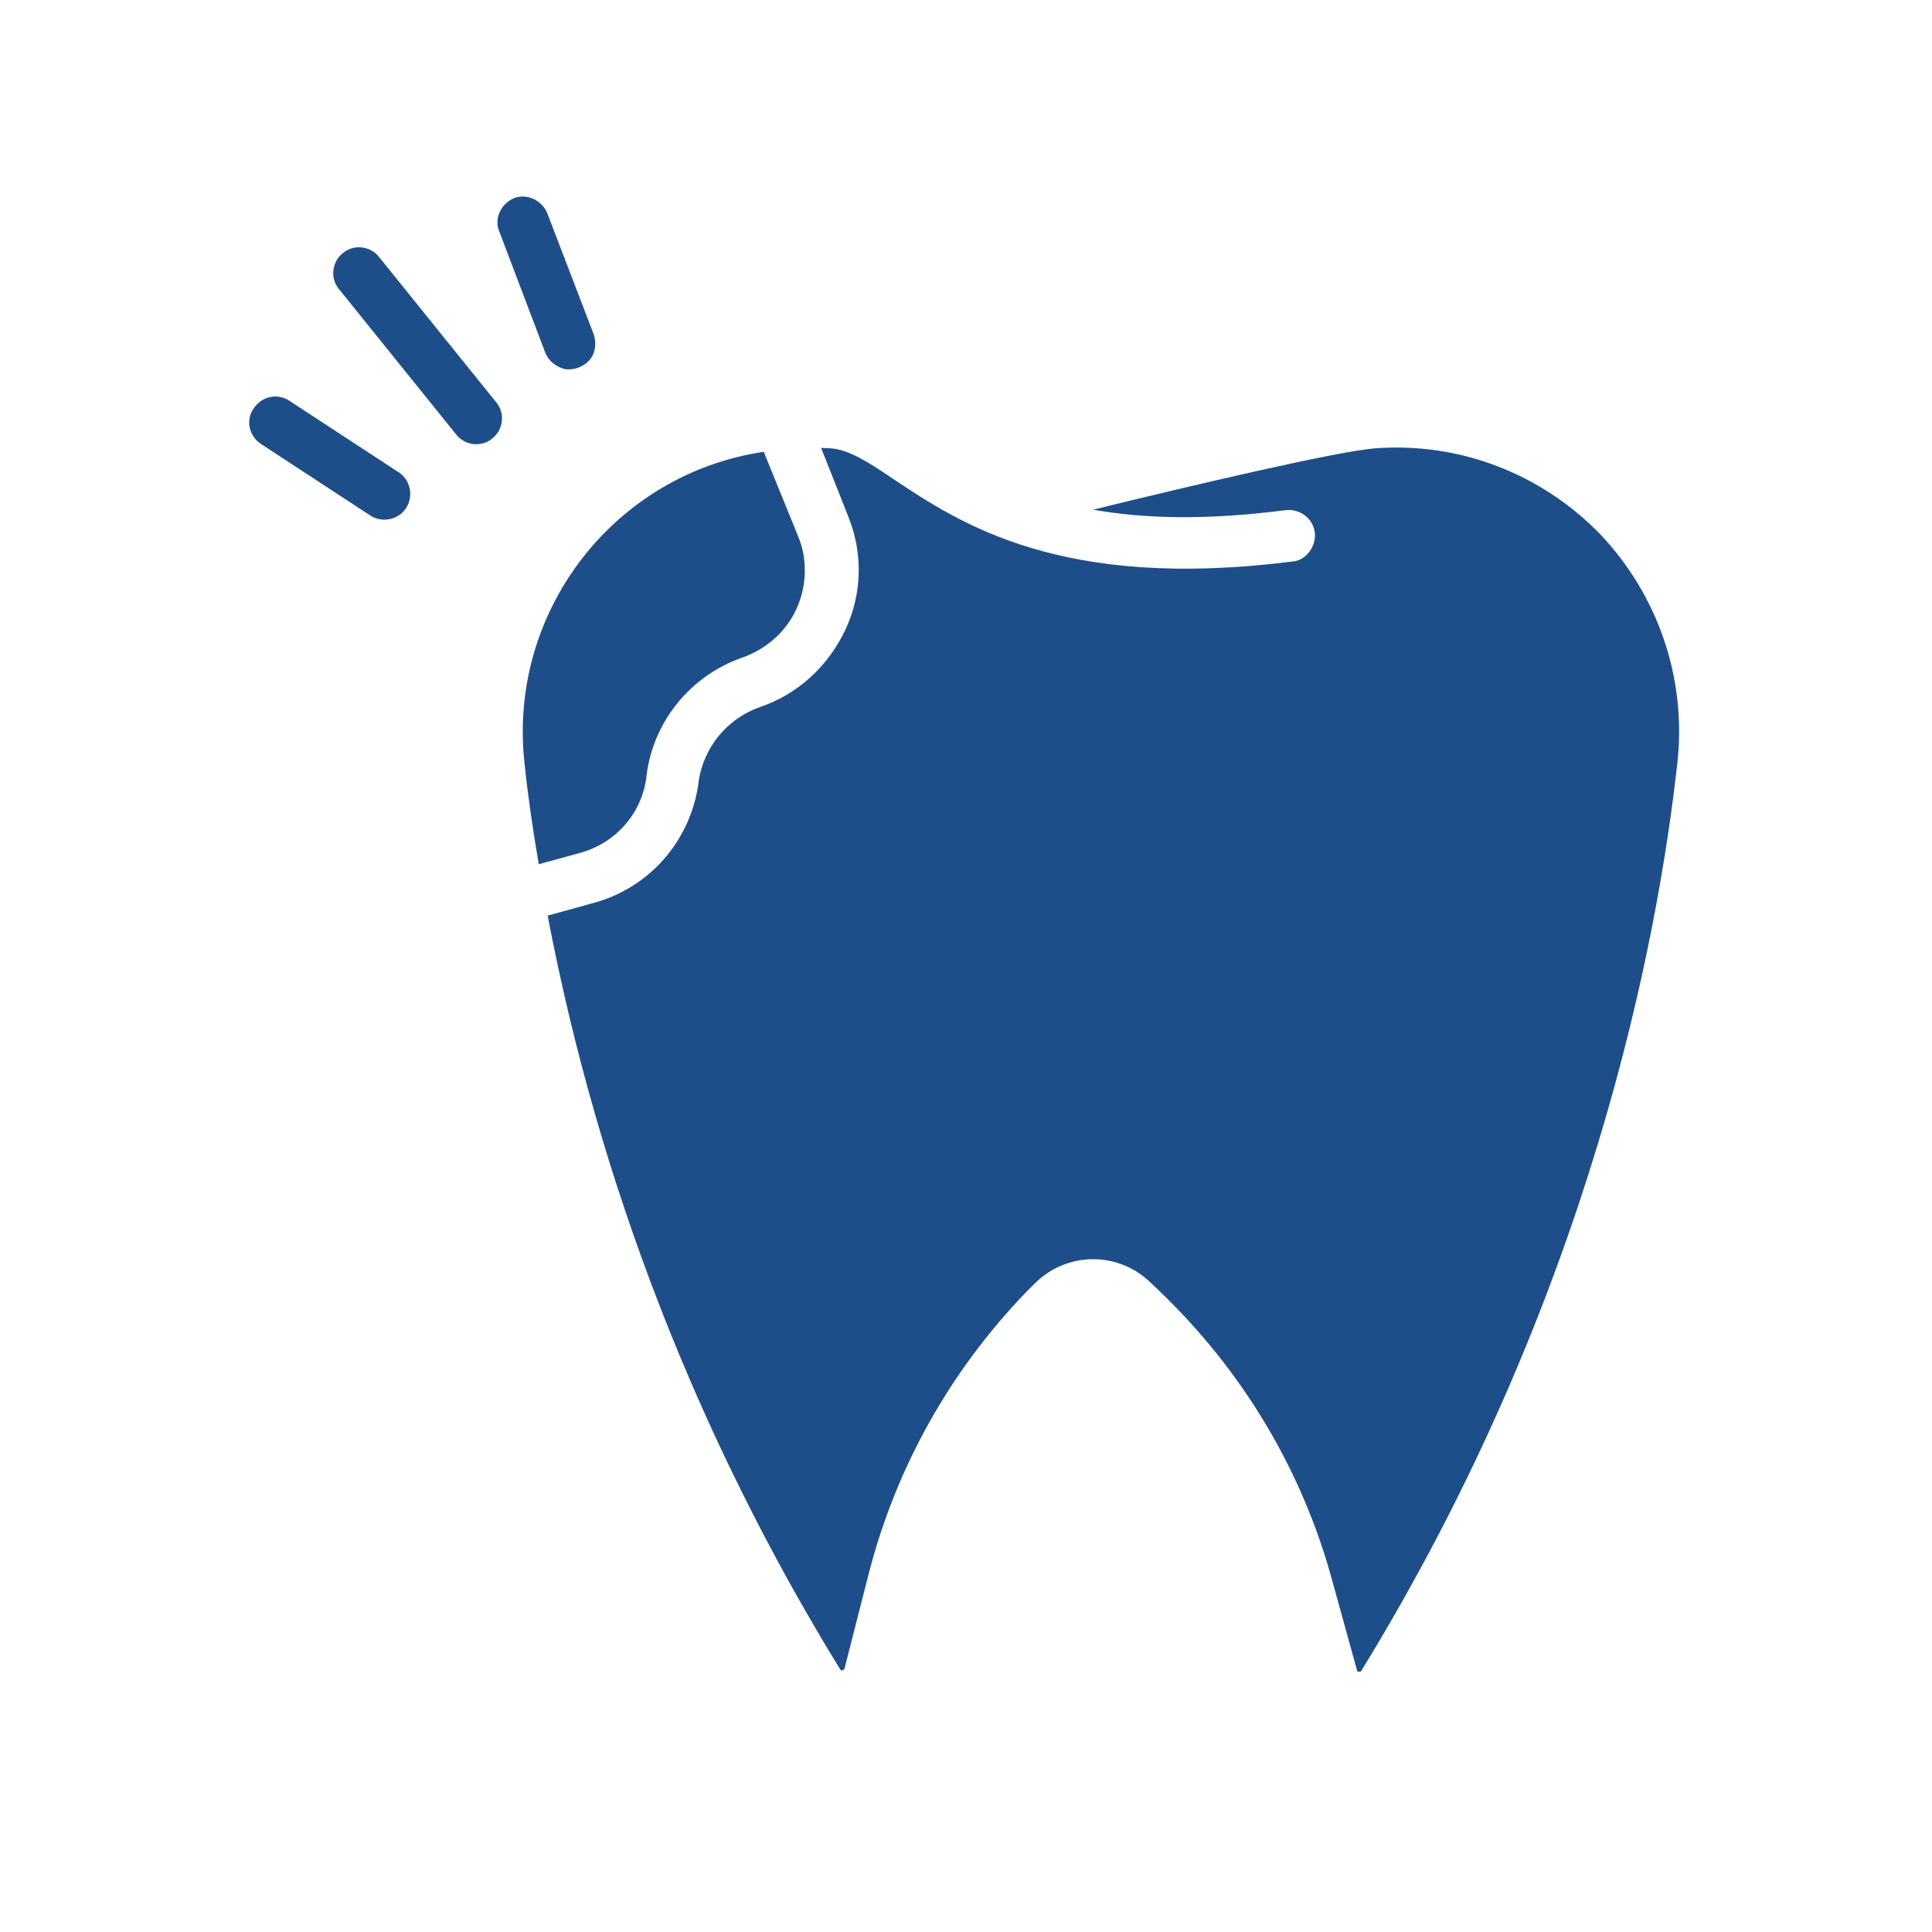
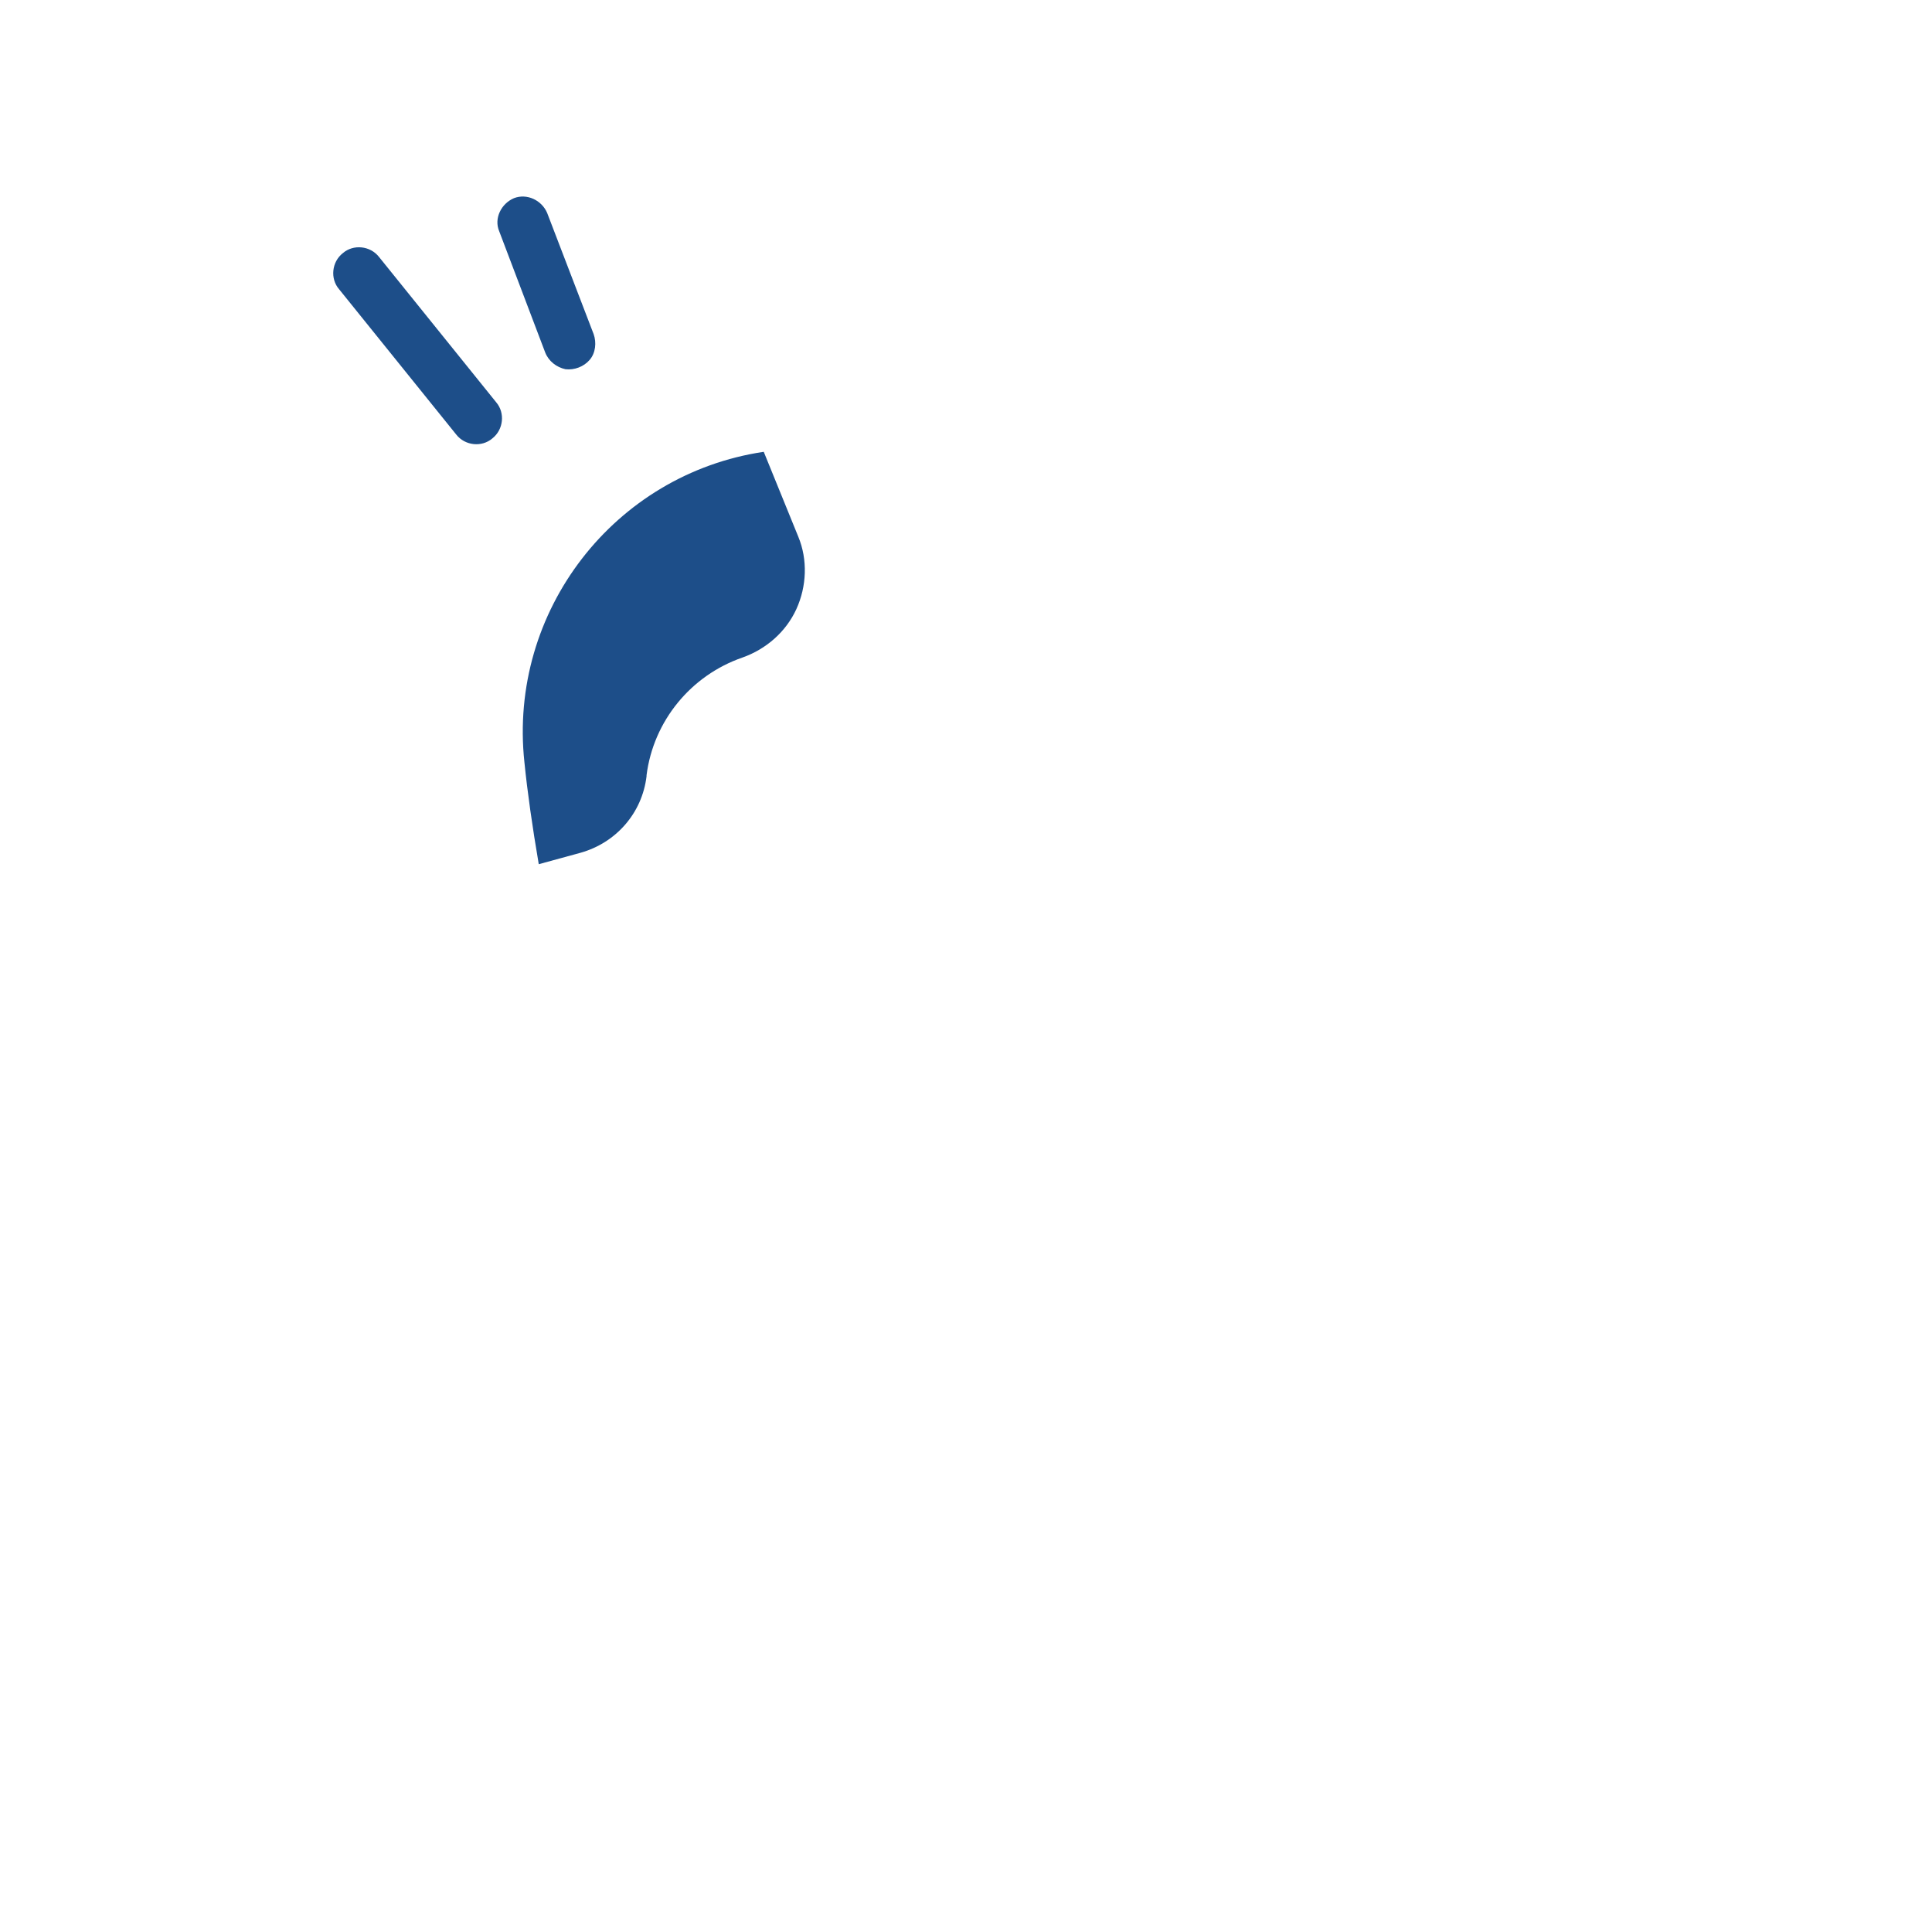
<svg xmlns="http://www.w3.org/2000/svg" width="512" viewBox="0 0 384 384" height="512" preserveAspectRatio="xMidYMid meet">
  <defs>
    <clipPath id="2134a8e4b3">
      <path d="M 91 127 L 163 127 L 163 199.285 L 91 199.285 Z M 91 127 " clip-rule="nonzero" />
    </clipPath>
    <clipPath id="f0b3a299bb">
-       <path d="M 81.672 96.535 L 122 96.535 L 122 137 L 81.672 137 Z M 81.672 96.535 " clip-rule="nonzero" />
-     </clipPath>
+       </clipPath>
    <clipPath id="5908a0fecf">
      <path d="M 140 124 L 163.422 124 L 163.422 148 L 140 148 Z M 140 124 " clip-rule="nonzero" />
    </clipPath>
    <clipPath id="515477a682">
-       <path d="M 108 88 L 334 88 L 334 332.398 L 108 332.398 Z M 108 88 " clip-rule="nonzero" />
-     </clipPath>
+       </clipPath>
  </defs>
  <rect x="-38.4" width="460.8" fill="#ffffff" y="-38.4" height="460.8" fill-opacity="1" />
  <rect x="-38.4" width="460.8" fill="#ffffff" y="-38.4" height="460.8" fill-opacity="1" />
  <g clip-path="url(#2134a8e4b3)">
    <path fill="#ffffff" d="M 162.863 163.227 C 127.926 163.734 127.512 164.145 127.004 199.082 C 126.496 164.145 126.086 163.734 91.148 163.227 C 126.086 162.719 126.496 162.305 127.004 127.367 C 127.512 162.305 127.926 162.719 162.863 163.227 " fill-opacity="1" fill-rule="nonzero" />
  </g>
  <g clip-path="url(#f0b3a299bb)">
    <path fill="#ffffff" d="M 121.344 116.367 C 102.016 116.648 101.789 116.875 101.508 136.203 C 101.227 116.875 101 116.648 81.672 116.367 C 101 116.086 101.227 115.859 101.508 96.531 C 101.789 115.859 102.016 116.086 121.344 116.367 " fill-opacity="1" fill-rule="nonzero" />
  </g>
  <g clip-path="url(#5908a0fecf)">
    <path fill="#ffffff" d="M 163.727 136.18 C 152.453 136.344 152.32 136.477 152.16 147.746 C 151.992 136.477 151.863 136.344 140.59 136.18 C 151.863 136.016 151.992 135.883 152.16 124.613 C 152.32 135.883 152.453 136.016 163.727 136.18 " fill-opacity="1" fill-rule="nonzero" />
  </g>
  <path fill="#ffffff" d="M 141.07 106.117 C 134.25 106.215 134.168 106.297 134.07 113.117 C 133.969 106.297 133.891 106.215 127.066 106.117 C 133.891 106.016 133.969 105.938 134.07 99.113 C 134.168 105.938 134.25 106.016 141.07 106.117 " fill-opacity="1" fill-rule="nonzero" />
  <path fill="#1d4e89" d="M 104.234 151.52 C 104.824 157.418 105.805 164.297 107.082 171.766 L 115.34 169.508 C 122.414 167.539 127.625 161.645 128.508 154.273 L 128.508 154.078 C 129.883 143.266 137.355 134.223 147.574 130.688 C 152.293 129.016 156.223 125.574 158.289 121.055 C 160.352 116.531 160.547 111.227 158.68 106.707 L 151.801 89.801 C 122.121 94.223 100.988 121.445 104.234 151.52 Z M 104.234 151.52 " fill-opacity="1" fill-rule="nonzero" />
  <g clip-path="url(#515477a682)">
-     <path fill="#1d4e89" d="M 151.113 140.512 C 144.527 142.773 139.812 148.574 138.828 155.453 L 138.828 155.648 C 137.254 167.051 129.195 176.387 118.09 179.434 L 108.852 181.988 C 118.977 235.059 138.73 285.871 167.035 331.867 C 167.133 331.965 167.23 332.062 167.426 331.965 C 167.527 331.965 167.625 331.867 167.82 331.77 L 172.637 312.898 C 178.043 291.77 188.754 272.602 203.891 256.879 L 205.559 255.207 C 211.852 248.82 221.973 248.621 228.461 254.715 L 230.426 256.582 C 246.938 272.406 258.828 292.16 264.824 314.273 L 269.738 332.062 C 269.738 332.16 269.836 332.258 270.133 332.258 C 270.23 332.258 270.523 332.258 270.523 332.16 C 316.125 257.961 329.492 187.098 333.422 151.324 C 335.191 134.715 329.492 118.203 317.992 106.117 C 306.297 94.125 290.082 87.836 273.277 89.113 C 265.805 89.703 237.699 96.289 217.258 101.301 C 227.184 103.07 239.566 103.461 255.488 101.398 C 257.355 101.203 259.125 101.891 260.305 103.363 C 261.48 104.938 261.68 106.805 260.891 108.574 C 260.105 110.34 258.535 111.52 256.766 111.617 C 210.867 117.418 190.82 104.051 177.551 95.207 C 172.637 91.863 168.605 89.309 165.07 89.113 C 164.48 89.113 163.793 89.016 163.203 89.016 L 168.605 102.676 C 171.555 109.949 171.359 118.105 168.016 125.184 C 164.578 132.453 158.582 137.957 151.113 140.512 Z M 151.113 140.512 " fill-opacity="1" fill-rule="nonzero" />
-   </g>
+     </g>
  <path fill="#1d4e89" d="M 90.672 86.359 C 92.438 88.621 95.781 88.918 97.844 87.148 C 100.105 85.379 100.398 82.035 98.633 79.973 L 75.34 51.078 C 73.57 48.816 70.227 48.523 68.164 50.293 C 65.902 52.062 65.609 55.402 67.379 57.465 Z M 90.672 86.359 " fill-opacity="1" fill-rule="nonzero" />
-   <path fill="#1d4e89" d="M 51.848 88.227 L 73.473 102.379 C 75.043 103.461 77.008 103.559 78.68 102.773 C 80.352 101.988 81.434 100.316 81.531 98.449 C 81.629 96.582 80.742 94.812 79.172 93.832 L 57.551 79.68 C 55.191 78.105 52.047 78.695 50.375 81.25 C 48.805 83.512 49.492 86.656 51.848 88.227 Z M 51.848 88.227 " fill-opacity="1" fill-rule="nonzero" />
  <path fill="#1d4e89" d="M 108.359 70.047 C 109.051 71.816 110.621 72.996 112.391 73.387 C 114.16 73.586 116.027 72.898 117.207 71.52 C 118.387 70.145 118.582 68.082 117.992 66.41 L 108.754 42.332 C 107.672 39.777 104.723 38.398 102.168 39.383 C 99.613 40.465 98.141 43.414 99.223 45.969 Z M 108.359 70.047 " fill-opacity="1" fill-rule="nonzero" />
</svg>